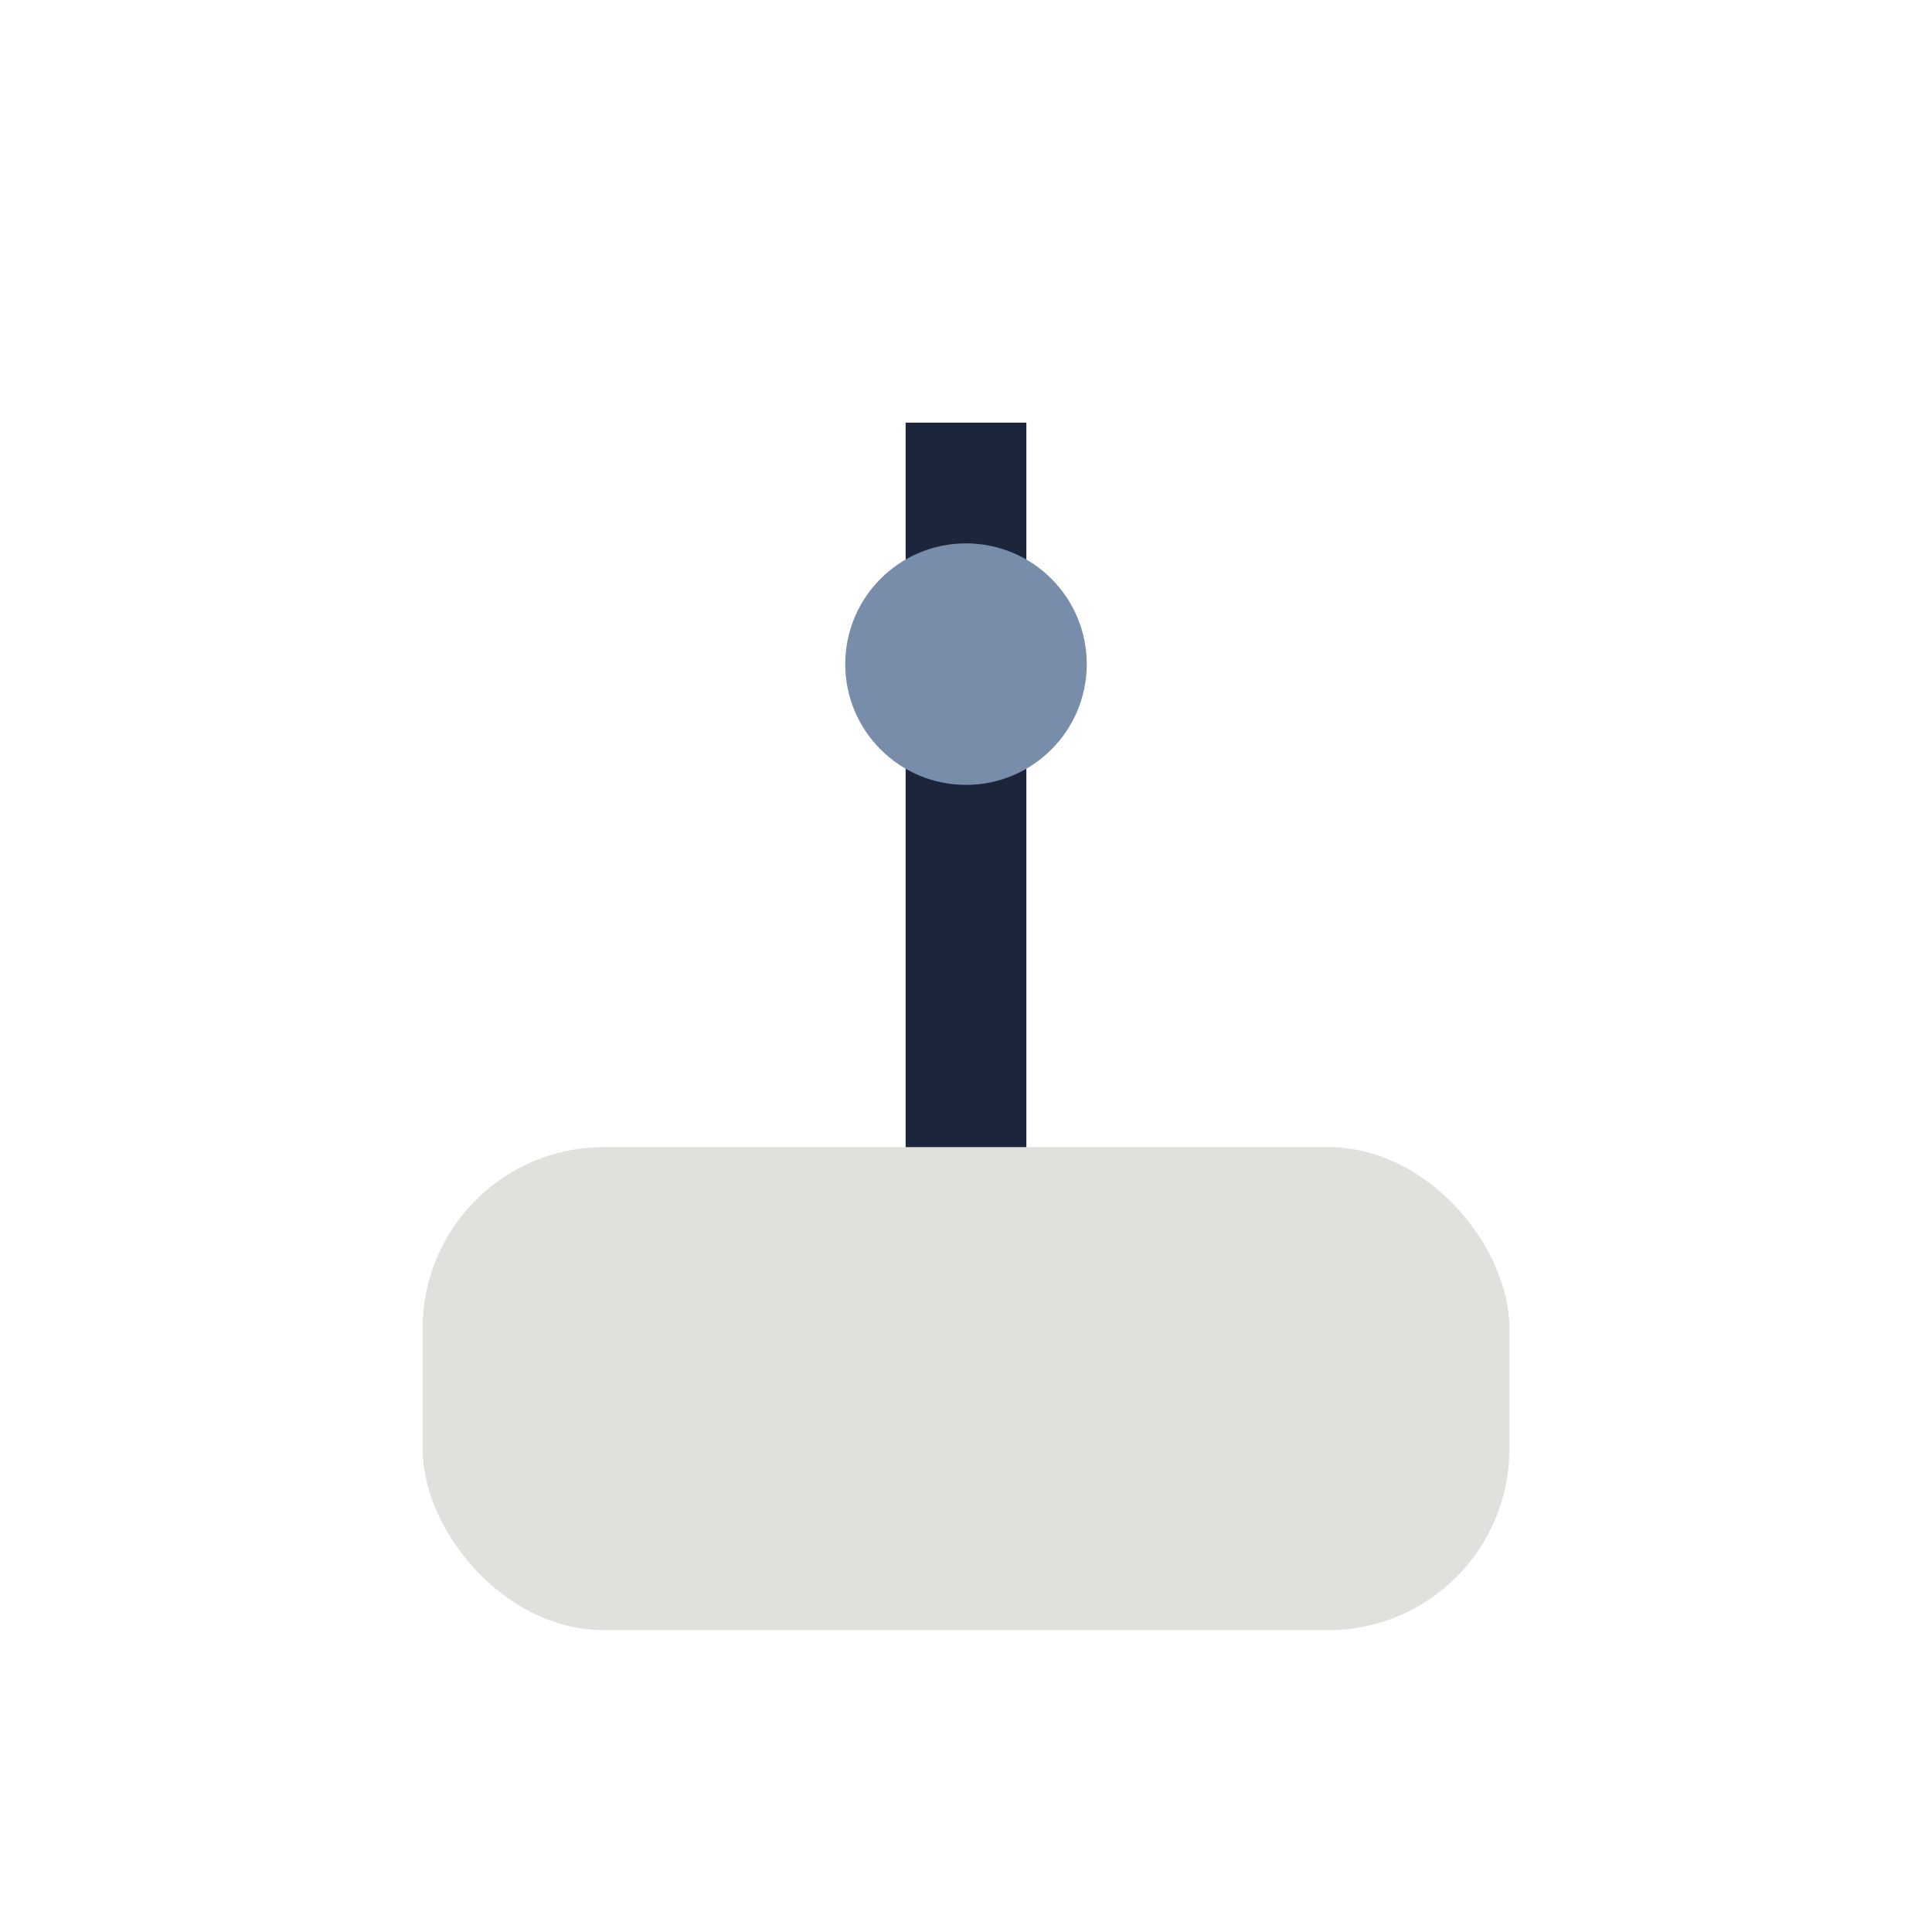
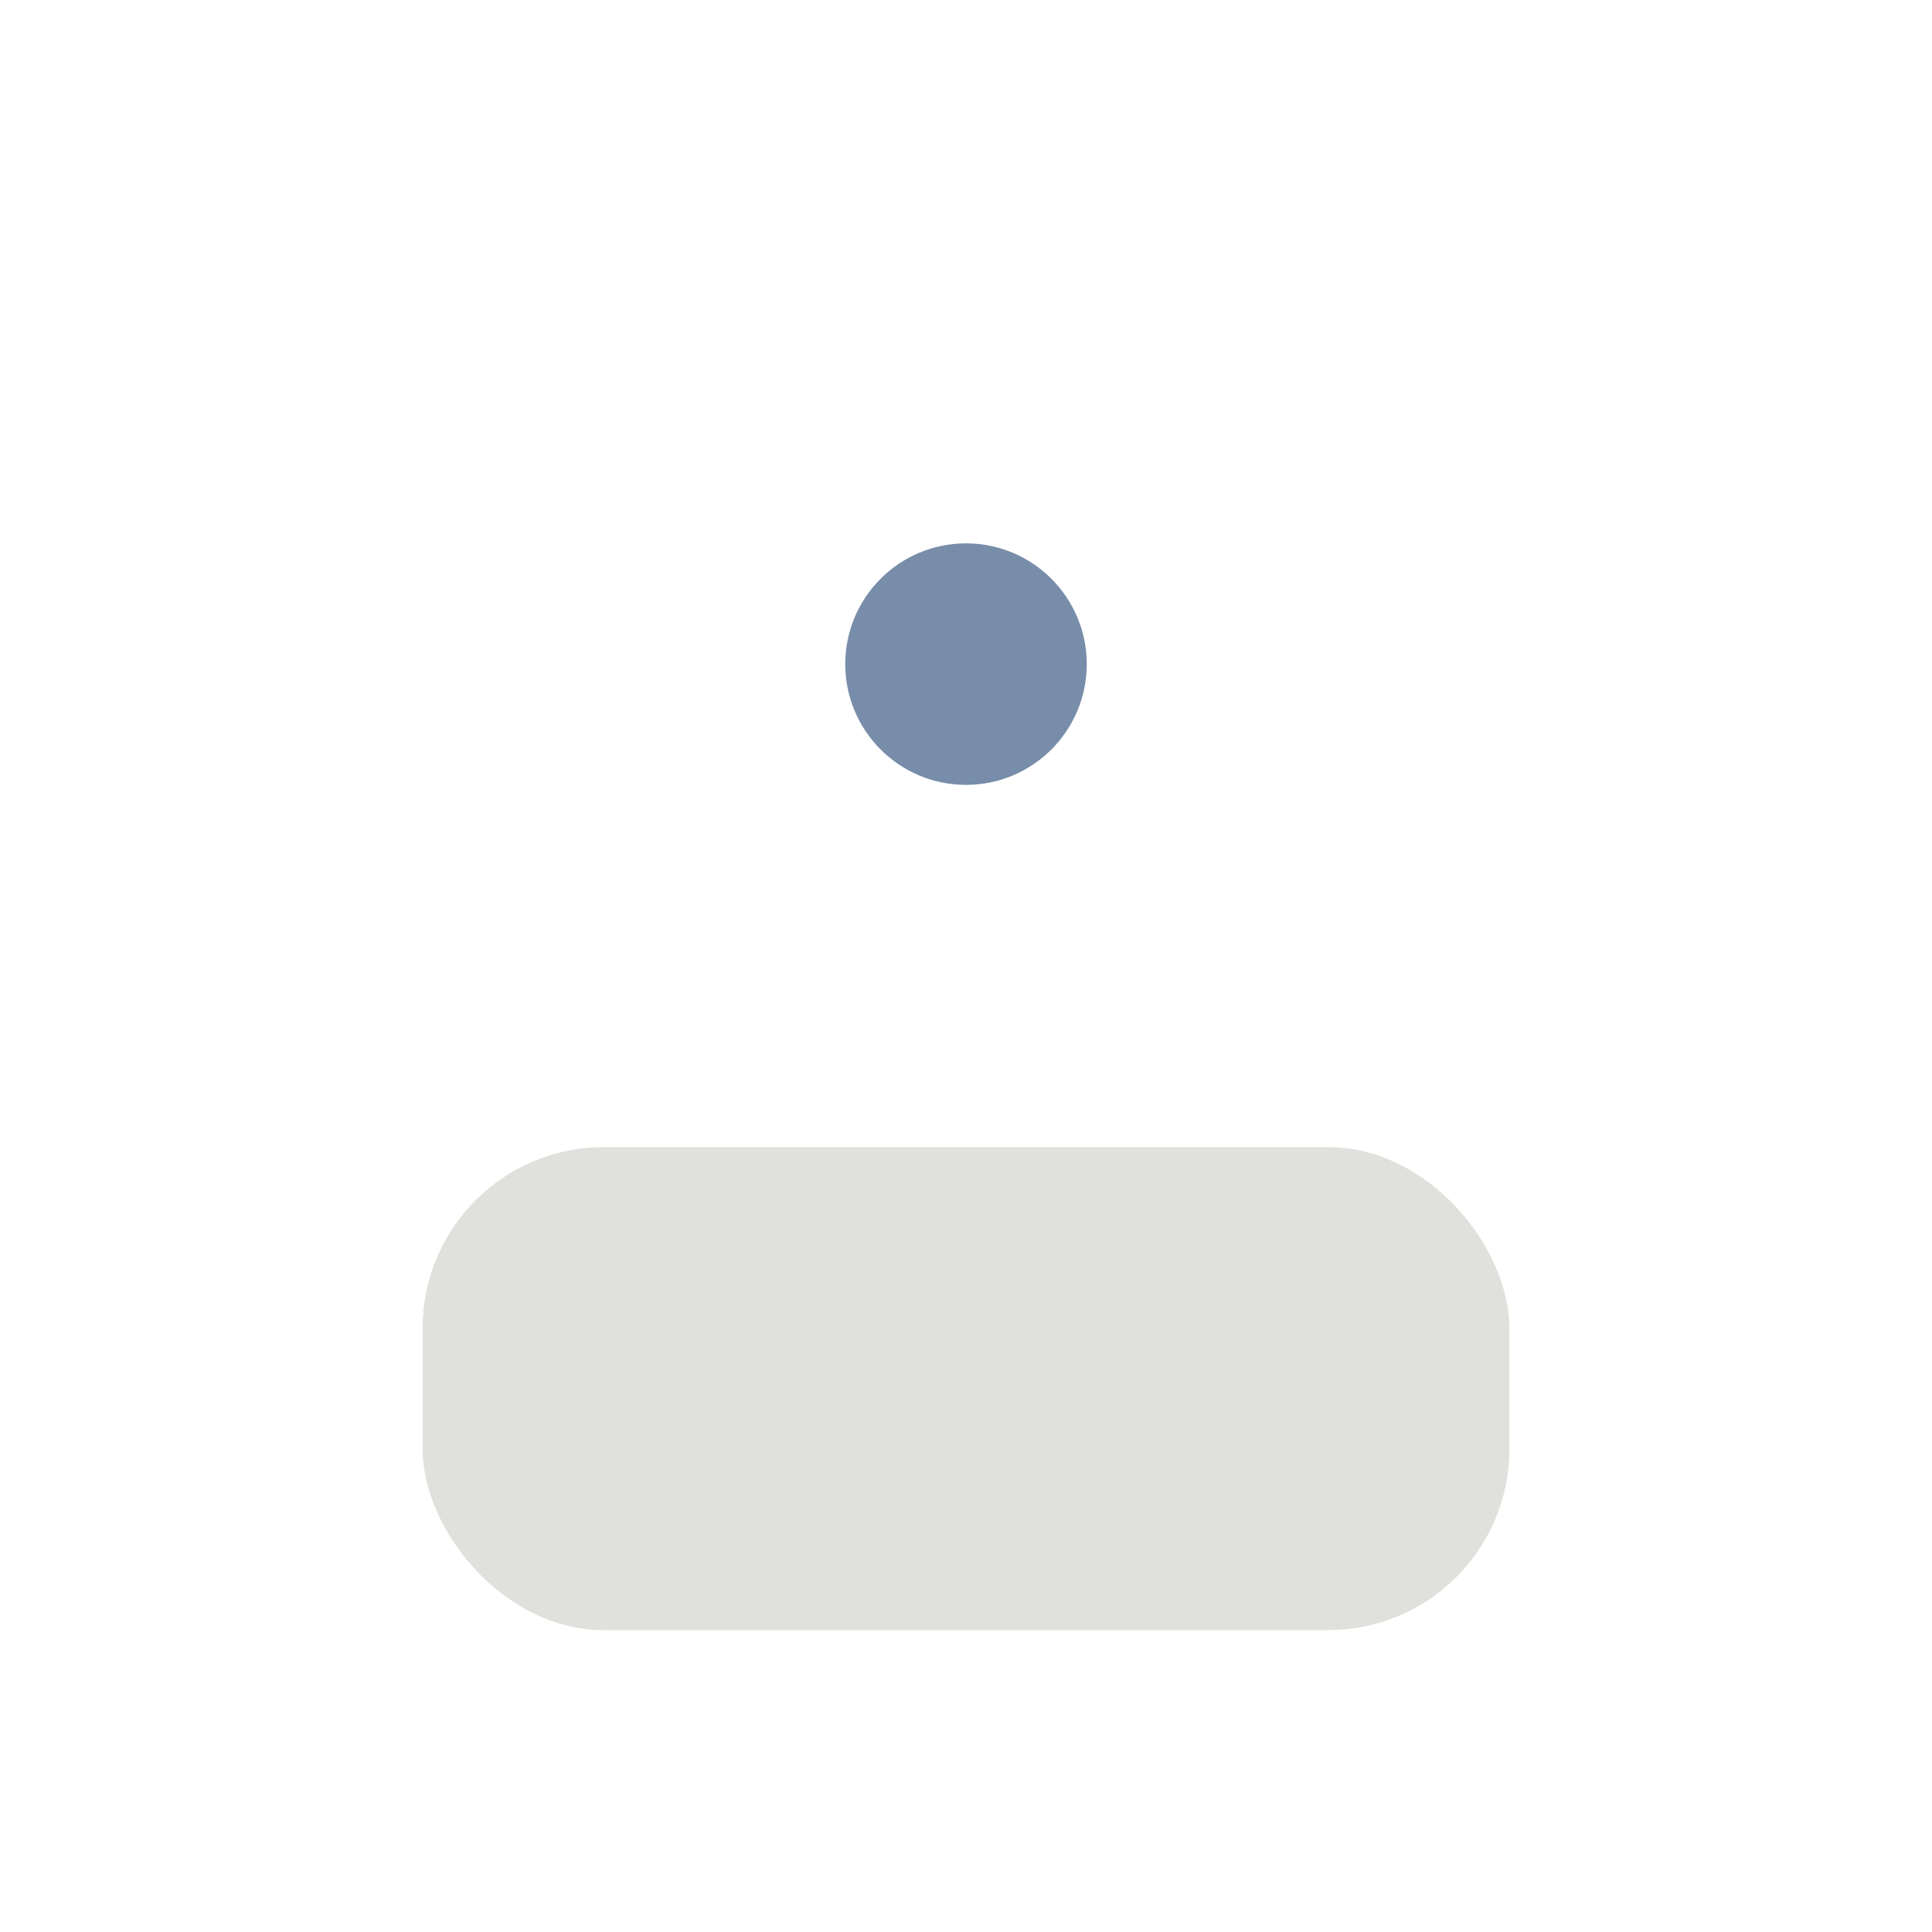
<svg xmlns="http://www.w3.org/2000/svg" width="32" height="32" viewBox="0 0 32 32">
  <rect x="7" y="19" width="18" height="8" rx="3" fill="#E0E1DD" />
-   <path d="M16 19V7" stroke="#1B263B" stroke-width="2" />
  <circle cx="16" cy="11" r="2" fill="#778DA9" />
</svg>